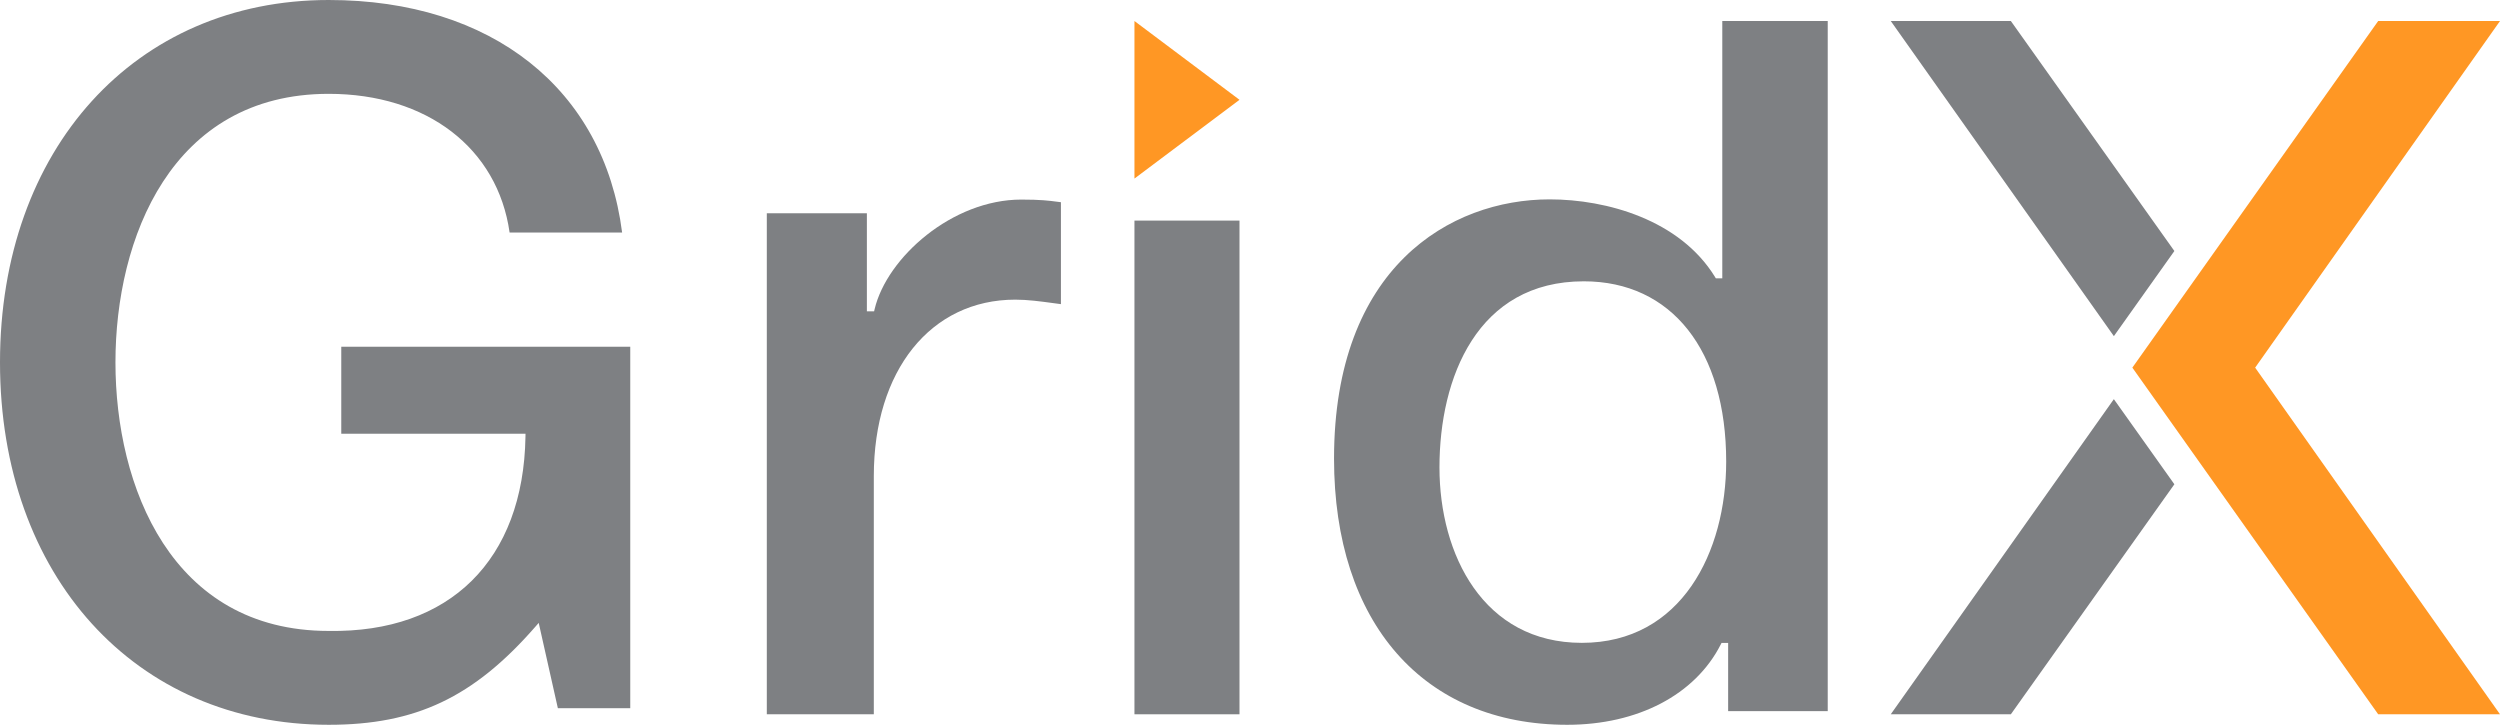
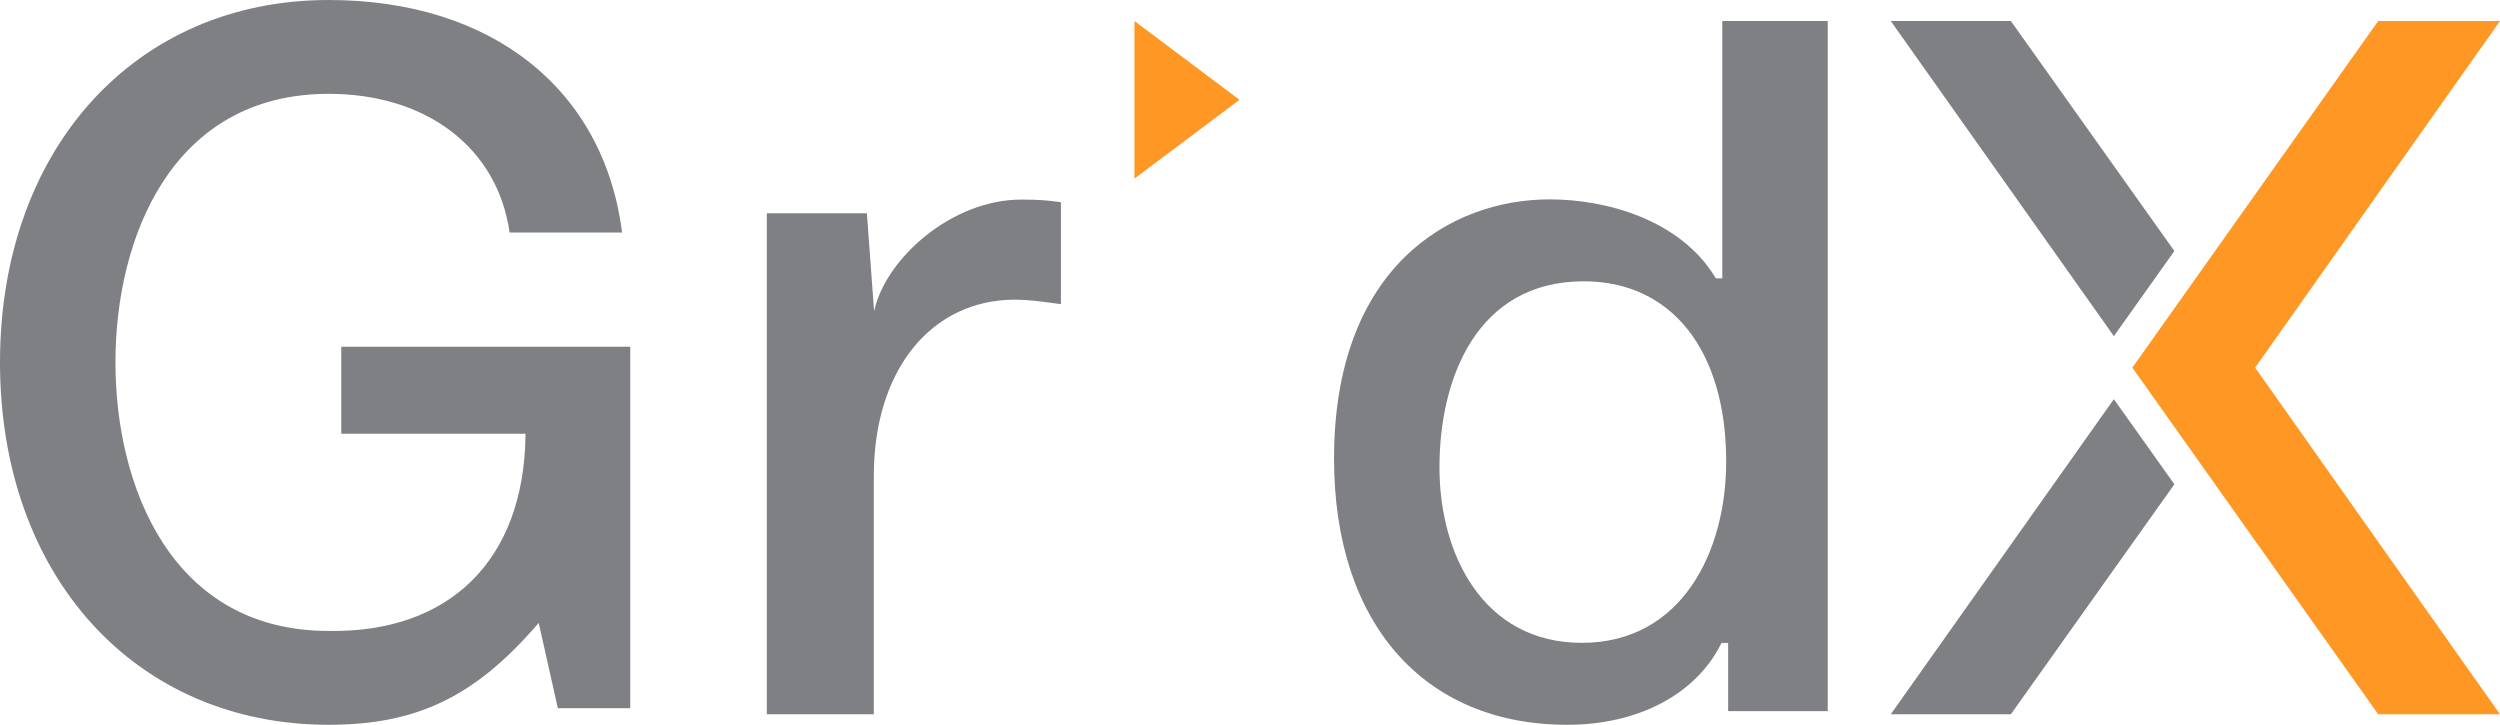
<svg xmlns="http://www.w3.org/2000/svg" width="238px" height="69px" viewBox="0 0 238 69" version="1.1">
  <title>gridx_logo</title>
  <g id="Page-1" stroke="none" stroke-width="1" fill="none" fill-rule="evenodd">
    <g id="gridx_logo" fill-rule="nonzero">
      <path d="M31.293,0 C12.868,0 0,14.186 0,34.499 C0,54.813 12.868,69 31.293,69 C39.57,69 45.076,66.394 50.932,59.703 L51.285,59.299 L53.108,67.42 L60,67.42 L60,33.009 L32.489,33.009 L32.489,41.291 L50.029,41.291 L50.025,41.572 C49.833,53.309 42.826,60.253 31.289,60.065 C16.308,60.065 10.991,46.293 10.991,34.499 C10.991,22.705 16.308,8.933 31.293,8.933 C40.646,8.933 47.378,14.107 48.514,22.138 L59.226,22.138 C57.483,8.473 46.808,0 31.293,0" id="Fill-2" fill="#7E8083" />
-       <path d="M73,68 L83.187,68 L83.187,45.319 C83.187,35.274 88.601,28.526 96.659,28.526 C97.837,28.526 99.066,28.693 100.255,28.855 C100.505,28.888 100.752,28.921 101,28.954 L101,19.25 C100.864,19.235 100.731,19.216 100.593,19.199 C99.884,19.105 99.079,19 97.225,19 C90.661,19 84.441,24.504 83.265,29.425 L83.215,29.638 L82.527,29.638 L82.527,20.305 L73,20.305 L73,68" id="Fill-3" fill="#7E8083" />
-       <polygon id="Fill-4" fill="#7E8083" points="108 68 118 68 118 21 108 21" />
+       <path d="M73,68 L83.187,68 L83.187,45.319 C83.187,35.274 88.601,28.526 96.659,28.526 C97.837,28.526 99.066,28.693 100.255,28.855 C100.505,28.888 100.752,28.921 101,28.954 L101,19.25 C100.864,19.235 100.731,19.216 100.593,19.199 C99.884,19.105 99.079,19 97.225,19 C90.661,19 84.441,24.504 83.265,29.425 L83.215,29.638 L82.527,20.305 L73,20.305 L73,68" id="Fill-3" fill="#7E8083" />
      <path d="M150.592,61.199 C141.229,61.199 137.037,52.813 137.037,44.501 C137.037,35.935 140.647,26.781 150.779,26.781 C159.14,26.781 164.333,33.358 164.333,43.944 C164.333,52.533 160.085,61.199 150.592,61.199 Z M147.528,18.98 C138.059,18.98 127,25.444 127,43.664 C127,59.293 135.508,69 149.2,69 C155.915,69 161.379,66.142 163.814,61.356 L163.891,61.207 L164.519,61.207 L164.519,67.702 L174,67.702 L174,2 L163.962,2 L163.962,26.496 L163.347,26.496 L163.268,26.365 C159.921,20.92 152.943,18.98 147.528,18.98 L147.528,18.98 Z" id="Fill-5" fill="#7E8083" />
      <polyline id="Fill-6" fill="#FF9724" points="108 2 118 9.501 108 17 108 2" />
      <line x1="214.5" y1="34.5" x2="214.5" y2="34.5" id="Fill-7" fill="#FFFFFE" />
      <polyline id="Fill-8" fill="#FF9724" points="226.404 68 203 34.999 226.404 2 238 2 214.69 34.999 238 68 226.404 68" />
      <polyline id="Fill-9" fill="#7E8083" points="191.433 2 180 2 201.24 32 207 23.896 191.433 2" />
      <polyline id="Fill-10" fill="#7E8083" points="180 68 191.433 68 207 46.103 201.239 38 180 68" />
    </g>
  </g>
</svg>